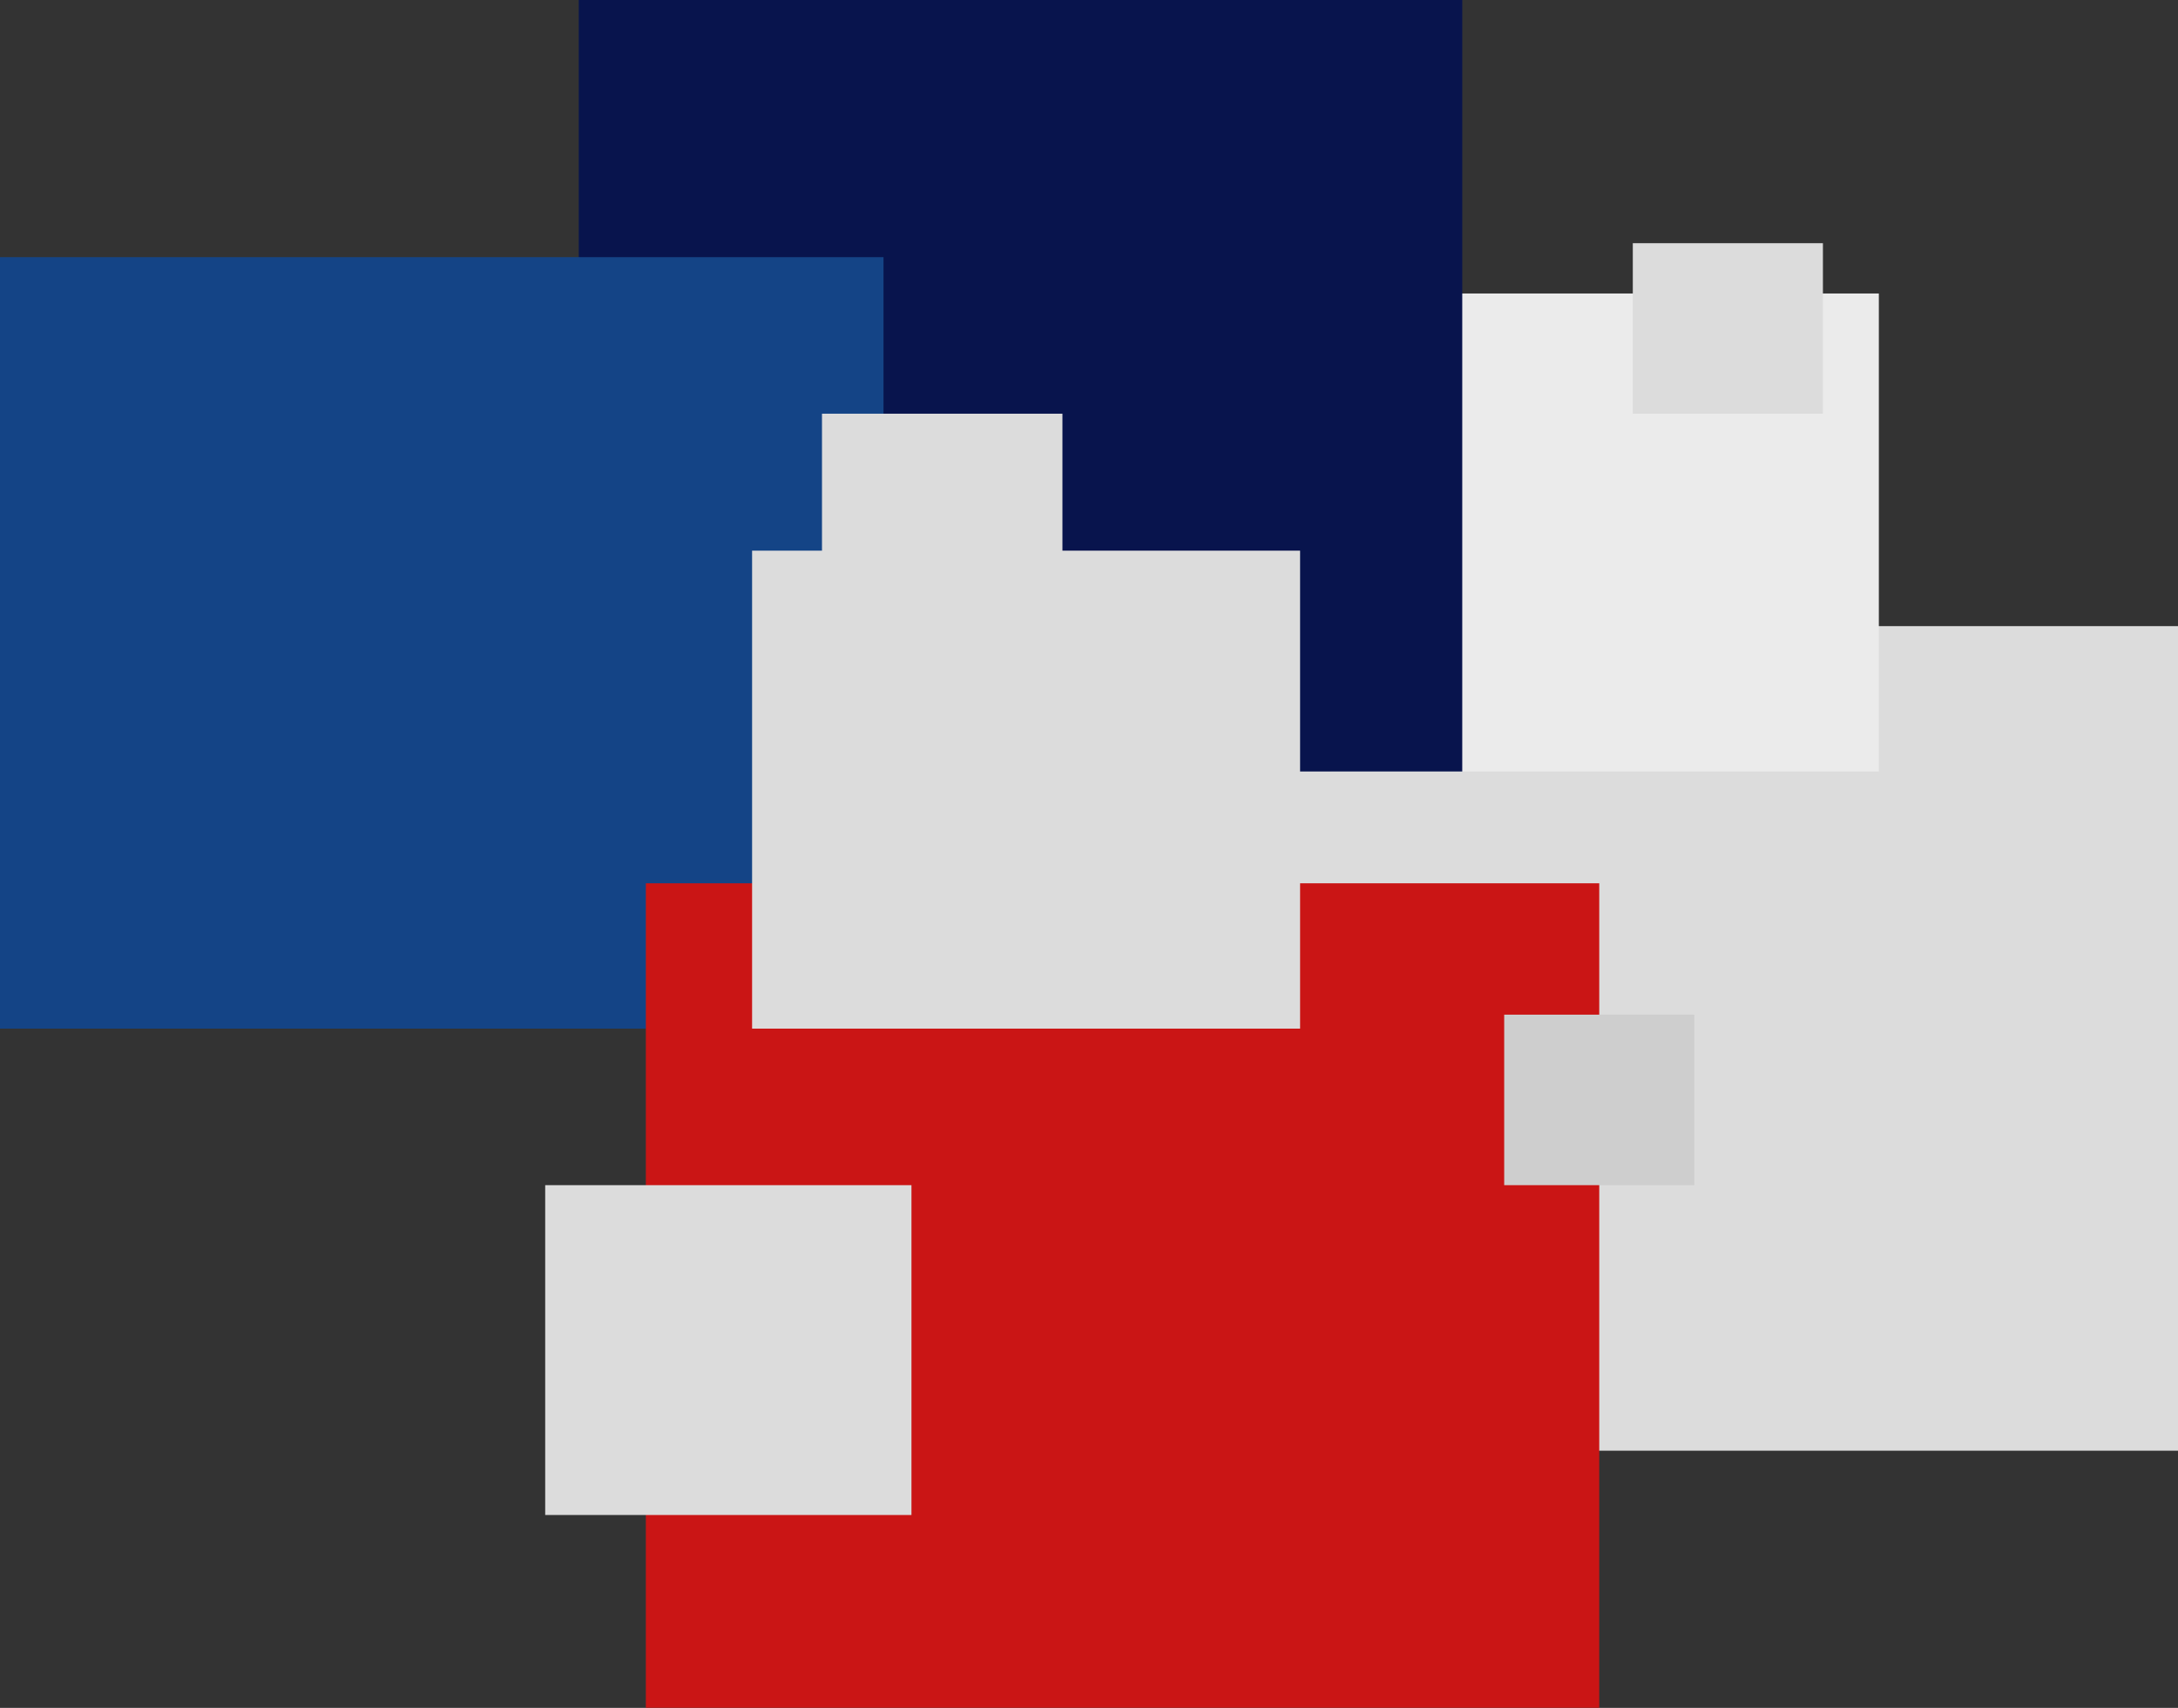
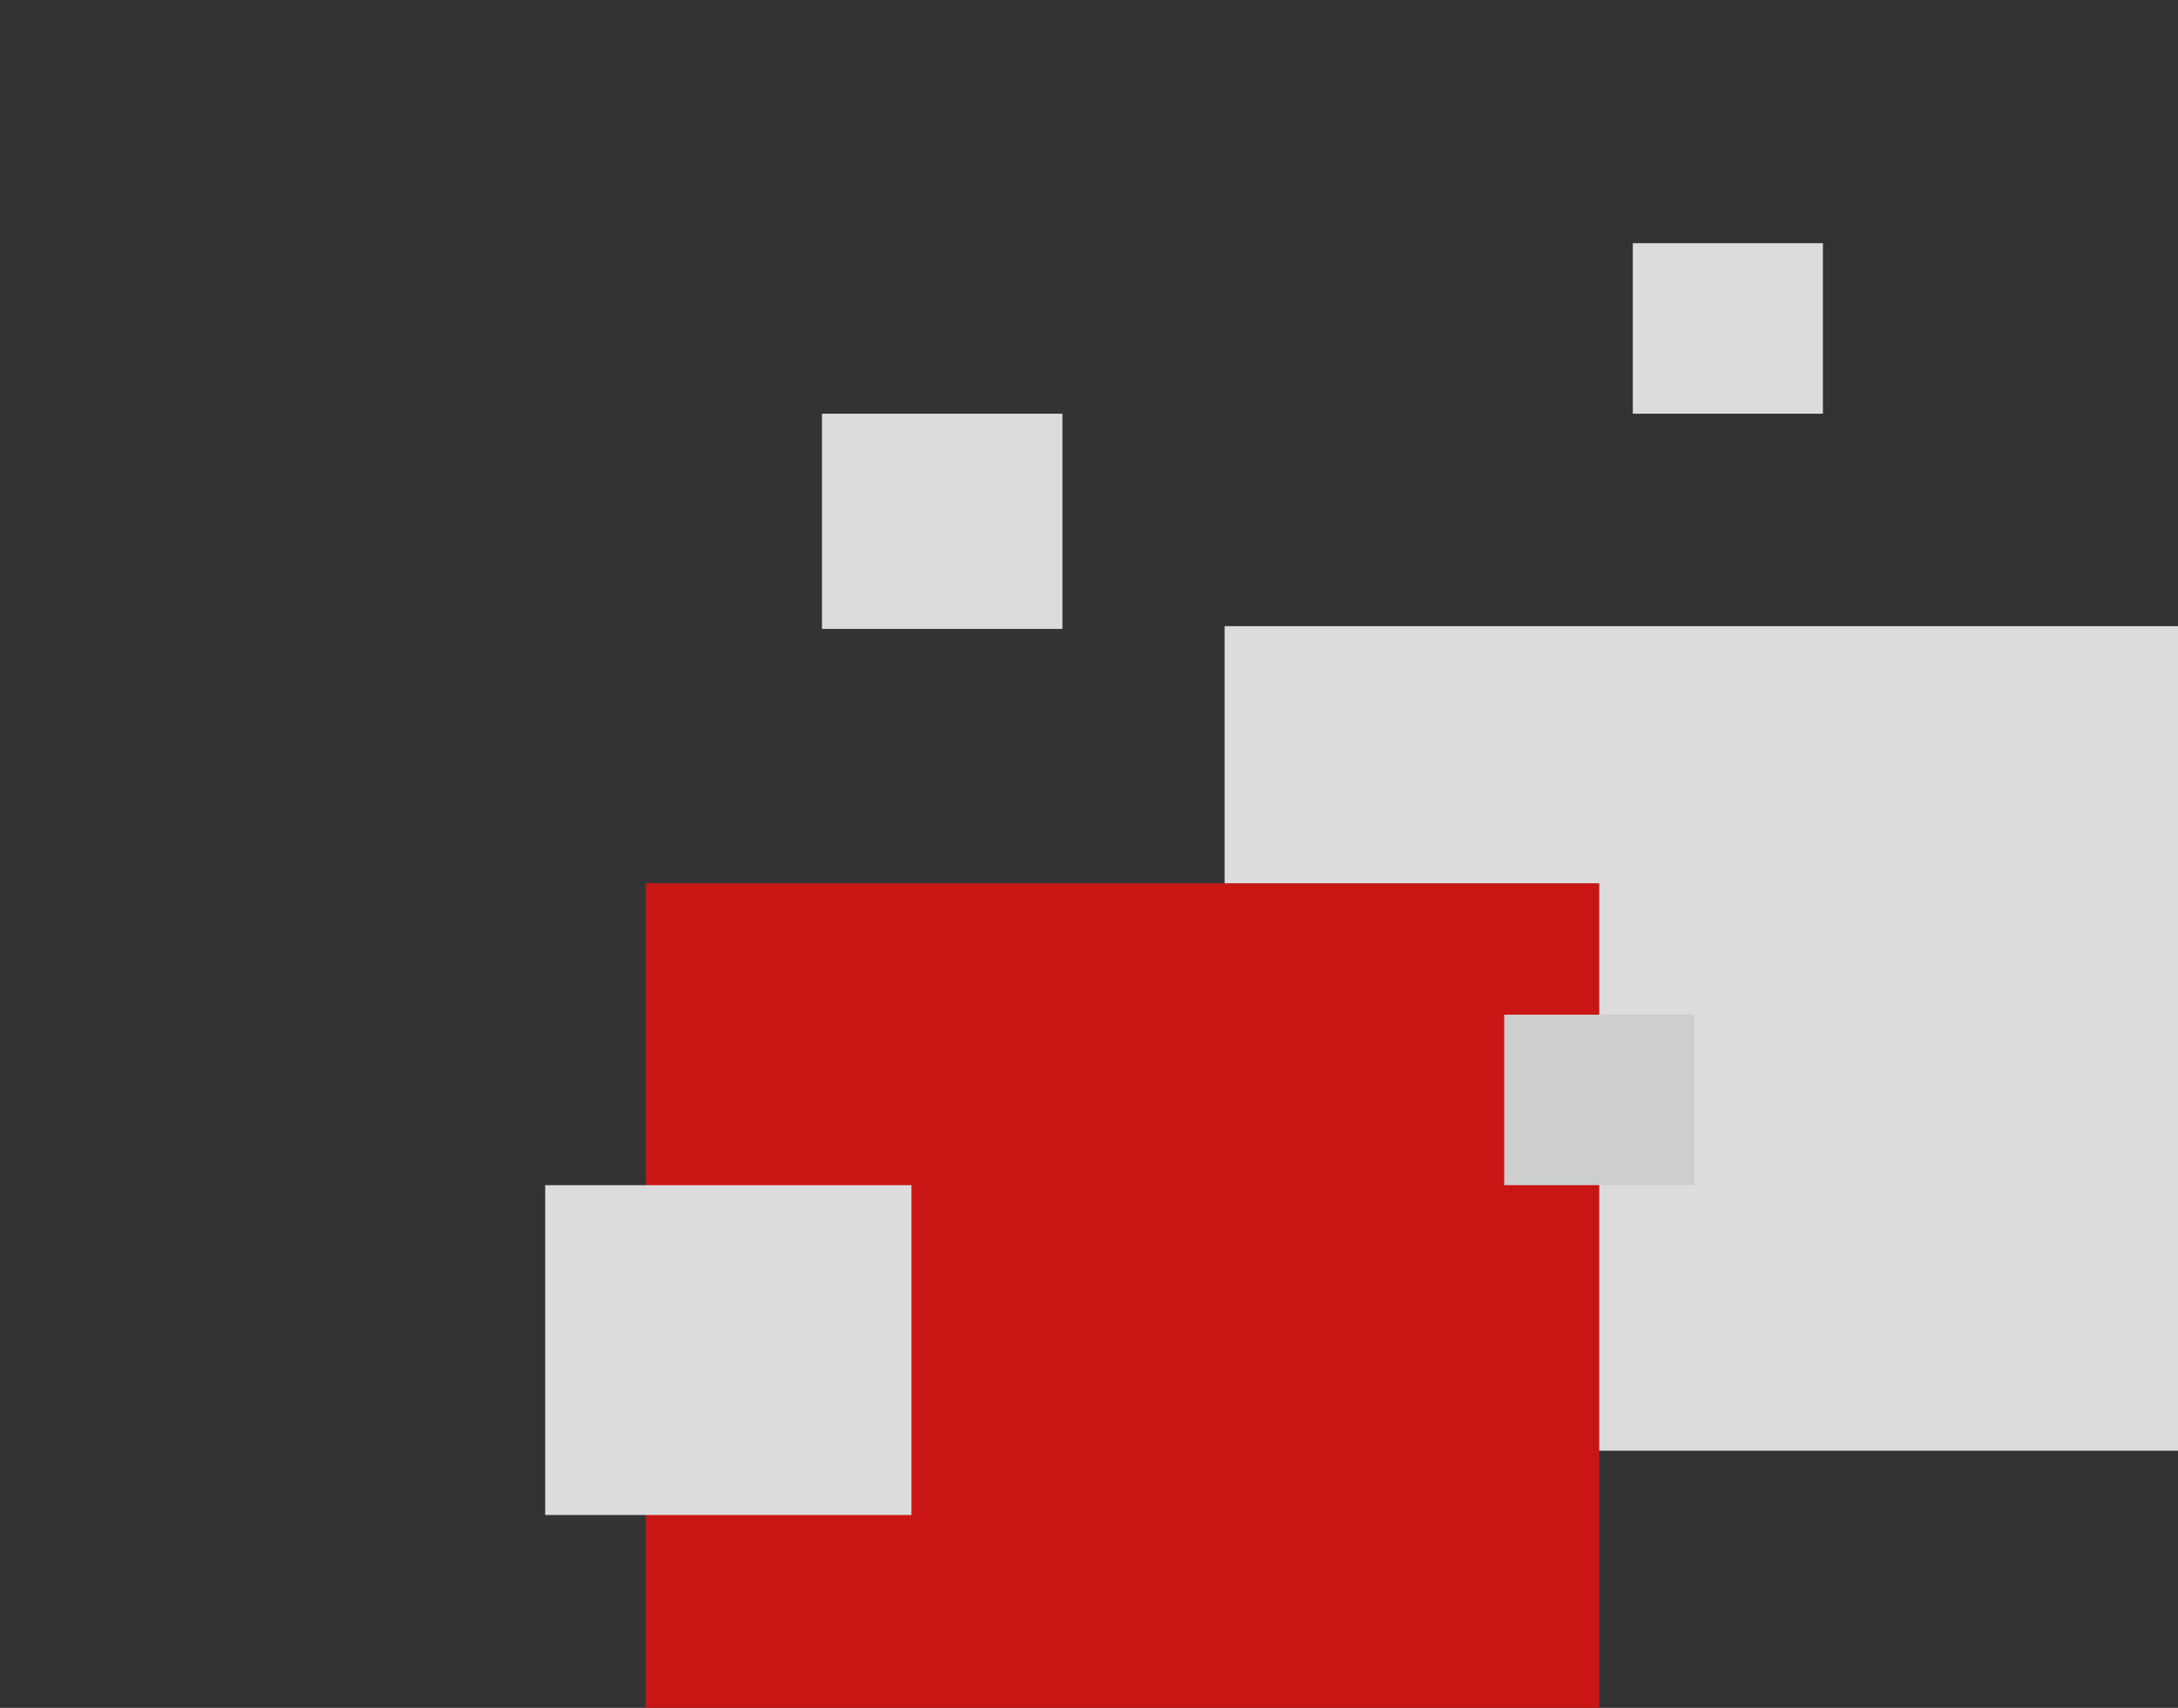
<svg xmlns="http://www.w3.org/2000/svg" width="779" height="611" viewBox="0 0 779 611">
  <rect x="0" y="0" width="779" height="611" fill="#333333" stroke="none" />
  <g id="Group_27" data-name="Group 27" transform="translate(195 -2198)" opacity="0.9">
    <g id="Group_24" data-name="Group 24" transform="translate(74 87)">
      <g id="Group_22" data-name="Group 22" transform="translate(87 -87)">
        <rect id="Rectangle_14" data-name="Rectangle 14" width="341" height="295" transform="translate(82 2422)" fill="#eee" style="mix-blend-mode: multiply;isolation: isolate" />
-         <rect id="Rectangle_15" data-name="Rectangle 15" width="196" height="171" transform="translate(120 2303)" fill="#fff" />
-         <rect id="Rectangle_13" data-name="Rectangle 13" width="316" height="276" transform="translate(-149 2198)" fill="#031150" style="mix-blend-mode: multiply;isolation: isolate" />
      </g>
      <g id="Group_23" data-name="Group 23" transform="translate(-120 5)">
-         <rect id="Rectangle_13-2" data-name="Rectangle 13" width="316" height="276" transform="translate(-149 2198)" fill="#11468f" style="mix-blend-mode: multiply;isolation: isolate" />
        <rect id="Rectangle_14-2" data-name="Rectangle 14" width="341" height="295" transform="translate(82 2422)" fill="#da1212" style="mix-blend-mode: multiply;isolation: isolate" />
-         <rect id="Rectangle_15-2" data-name="Rectangle 15" width="196" height="171" transform="translate(120 2303)" fill="#eee" style="mix-blend-mode: multiply;isolation: isolate" />
      </g>
    </g>
    <rect id="Rectangle_16" data-name="Rectangle 16" width="68" height="61" transform="translate(389 2285)" fill="#eee" />
    <rect id="Rectangle_17" data-name="Rectangle 17" width="68" height="61" transform="translate(343 2561)" fill="#dfdfdf" />
    <rect id="Rectangle_18" data-name="Rectangle 18" width="131" height="118" transform="translate(0 2622)" fill="#eee" />
    <rect id="Rectangle_19" data-name="Rectangle 19" width="86" height="77" transform="translate(99 2346)" fill="#eee" />
  </g>
</svg>